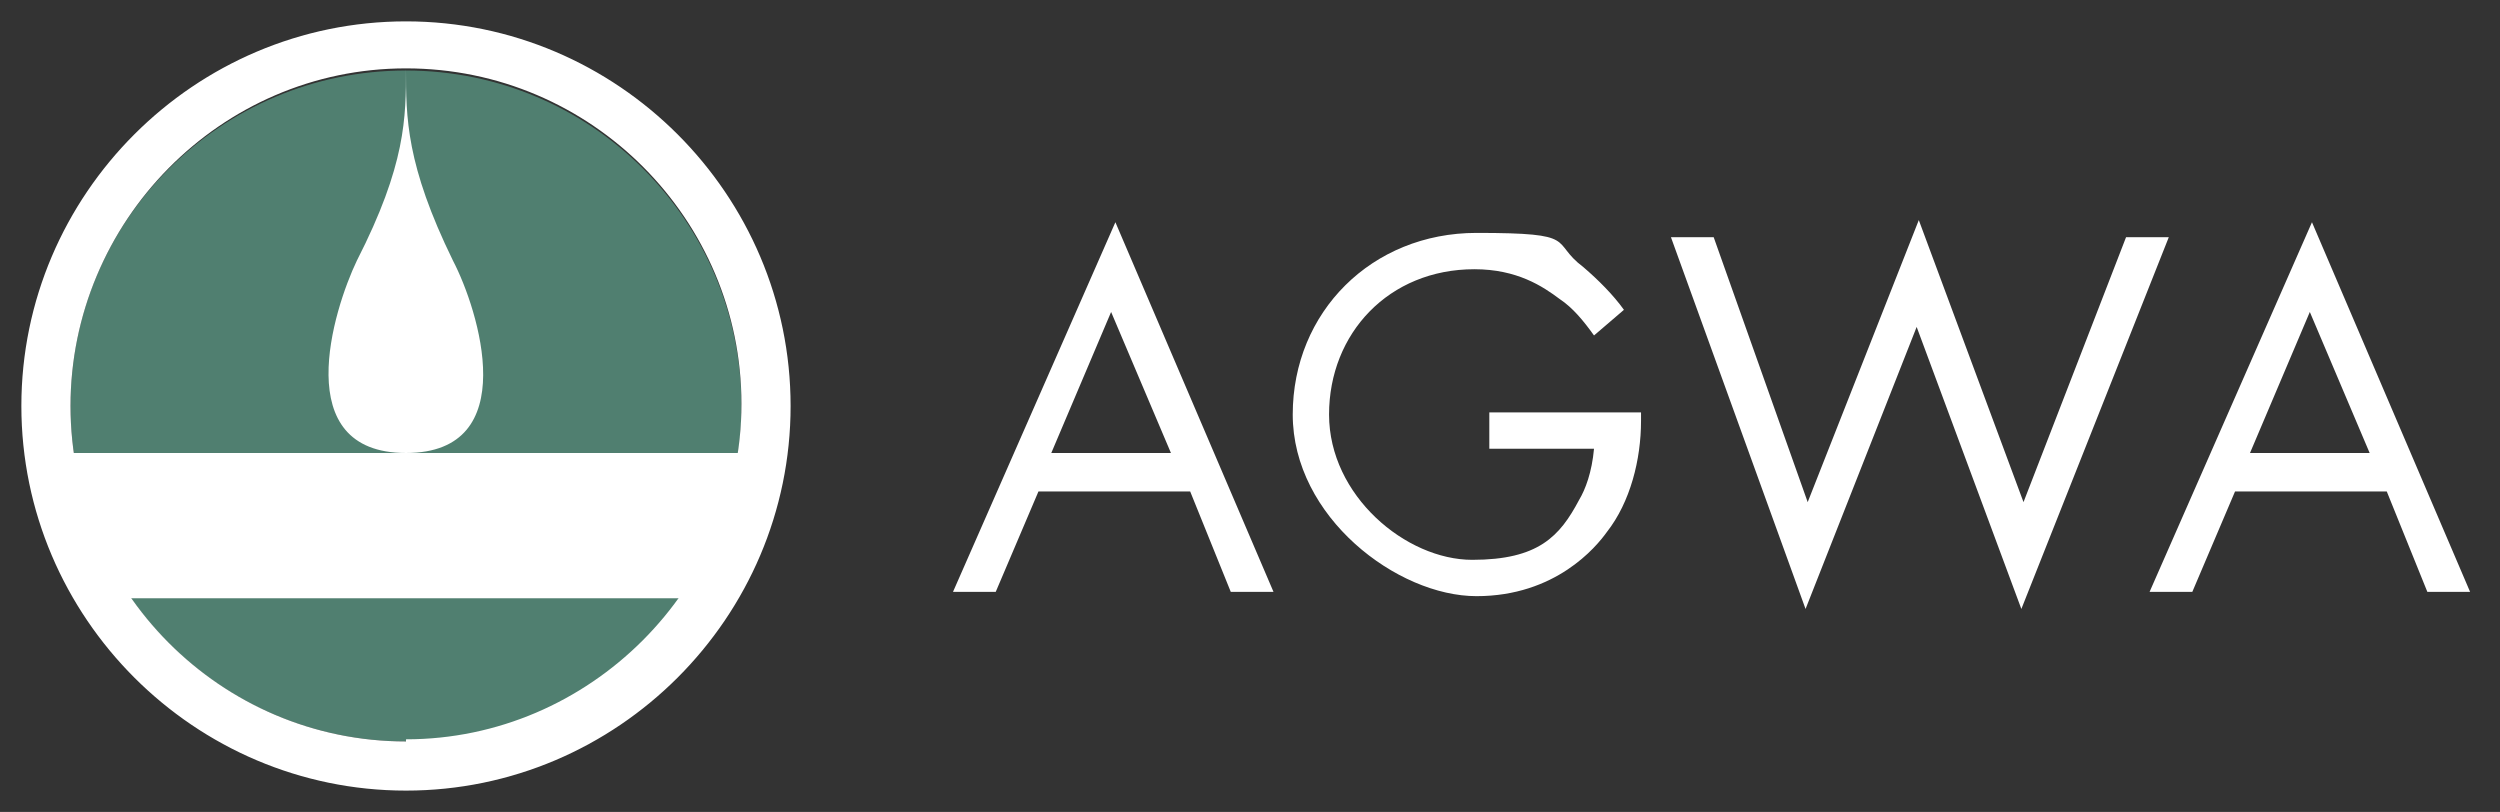
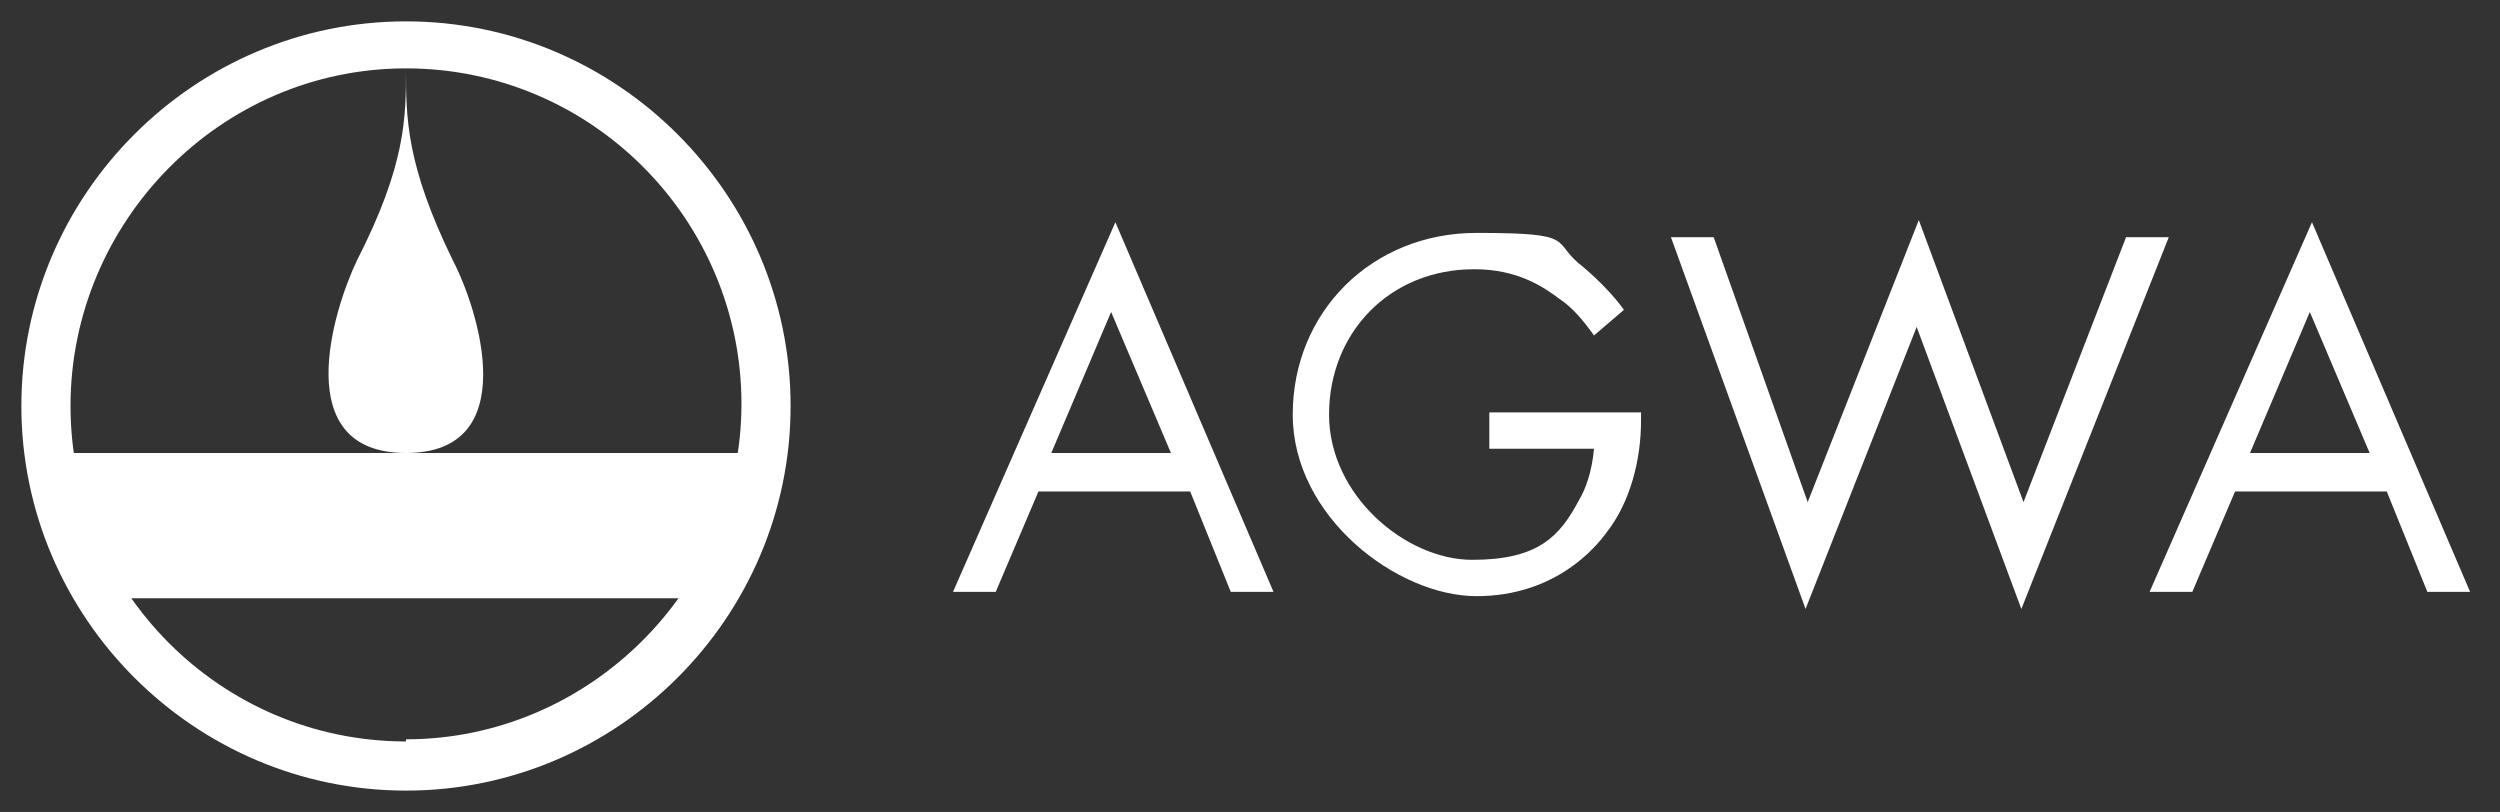
<svg xmlns="http://www.w3.org/2000/svg" id="Layer_1" data-name="Layer 1" version="1.1" viewBox="0 0 117 38">
  <rect x="0" y="0" width="117" height="38" fill="#333333" stroke="none" />
  <defs>
    <style>
      .cls-1 {
        fill: #507f70;
      }

      .cls-1, .cls-2 {
        stroke-width: 0px;
      }

      .cls-2 {
        fill: #fff;
      }
    </style>
  </defs>
-   <circle class="cls-1" cx="19" cy="19" r="15.7" />
  <polygon class="cls-2" points="33.6 28 4.4 28 2.1 21.2 35.9 21.2 33.6 28" />
  <g>
    <path class="cls-2" d="M19,21c-1.3,0-2.3-.4-2.8-1.3-1.2-1.9-.1-5.5.8-7.3,1.1-2.3,1.7-4,2-5.4.3,1.4.9,3.2,2,5.4.9,1.8,2,5.5.8,7.3-.5.8-1.5,1.3-2.8,1.3Z" />
    <path class="cls-2" d="M19,8.1c.3,1.2.9,2.6,1.7,4.4.9,1.8,1.9,5.3.8,7-.5.8-1.3,1.1-2.6,1.1s-2.1-.4-2.6-1.1c-1.1-1.8,0-5.3.8-7,.9-1.7,1.4-3.1,1.7-4.4M19,3.2c0,2.3,0,4.5-2.3,9-1.1,2.3-3.2,9,2.3,9s3.4-6.7,2.2-9c-2.2-4.5-2.2-6.7-2.2-9h0Z" />
  </g>
  <path class="cls-2" d="M19,1C9.1,1,1,9.1,1,19s8.1,18,18,18,18-8.1,18-18S28.9,1,19,1ZM19,34.7c-8.7,0-15.7-7.1-15.7-15.7S10.3,3.2,19,3.2s15.7,7.1,15.7,15.7-7.1,15.7-15.7,15.7Z" />
  <g>
    <path class="cls-2" d="M55.6,23h-7l-2,4.7h-2l7.6-17.3,7.4,17.3h-2l-1.9-4.7ZM54.8,21.2l-2.8-6.6-2.8,6.6h5.6Z" />
    <path class="cls-2" d="M69.9,19.3h6.9v.4c0,1.8-.5,3.8-1.6,5.2-.5.7-2.4,3-6.1,3s-8.6-3.7-8.6-8.5,3.7-8.5,8.6-8.5,3.4.4,5,1.6c.7.6,1.4,1.3,1.9,2l-1.4,1.2c-.5-.7-1-1.3-1.6-1.7-.8-.6-2-1.4-4-1.4-4,0-6.8,3-6.8,6.8s3.6,6.8,6.7,6.8,4.1-1.1,5-2.8c.3-.5.6-1.3.7-2.4h-4.9v-1.7Z" />
    <path class="cls-2" d="M80.2,11.1l4.4,12.4,5.2-13.2,4.9,13.2,4.8-12.4h2l-6.9,17.4-4.9-13.2-5.2,13.2-6.3-17.4h2Z" />
    <path class="cls-2" d="M111.6,23h-7l-2,4.7h-2l7.6-17.3,7.4,17.3h-2l-1.9-4.7ZM110.9,21.2l-2.8-6.6-2.8,6.6h5.6Z" />
  </g>
</svg>